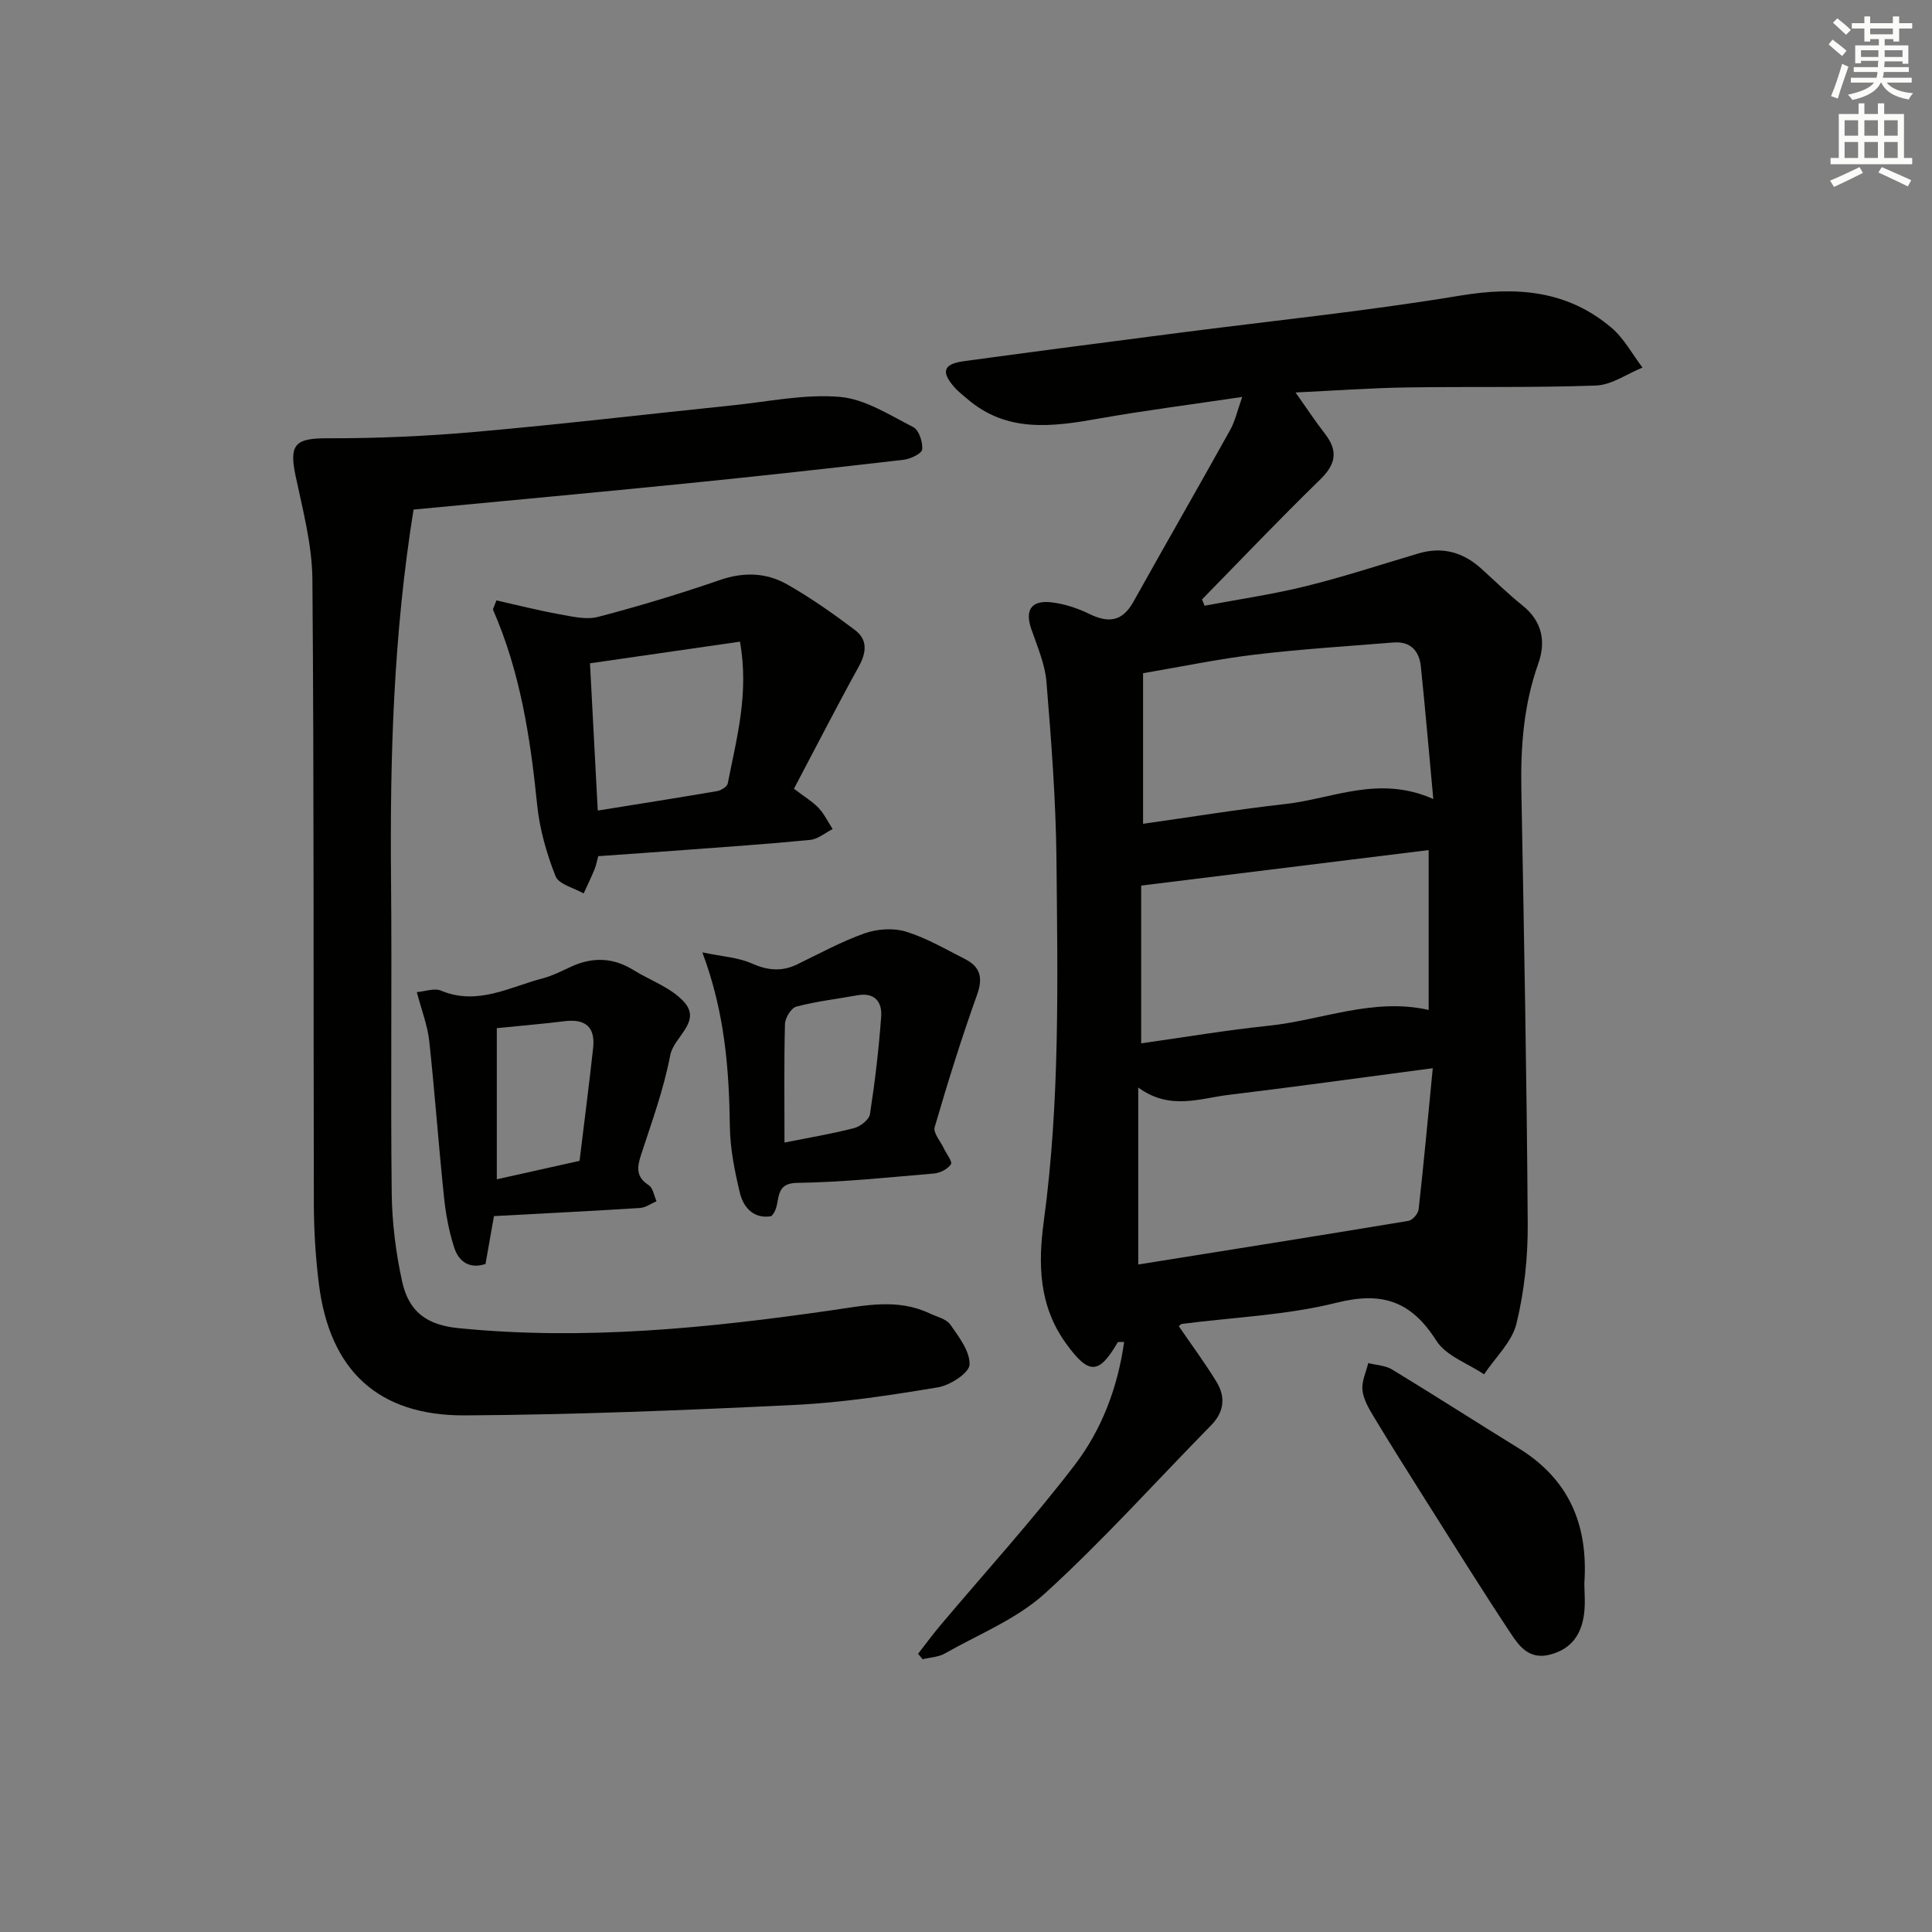
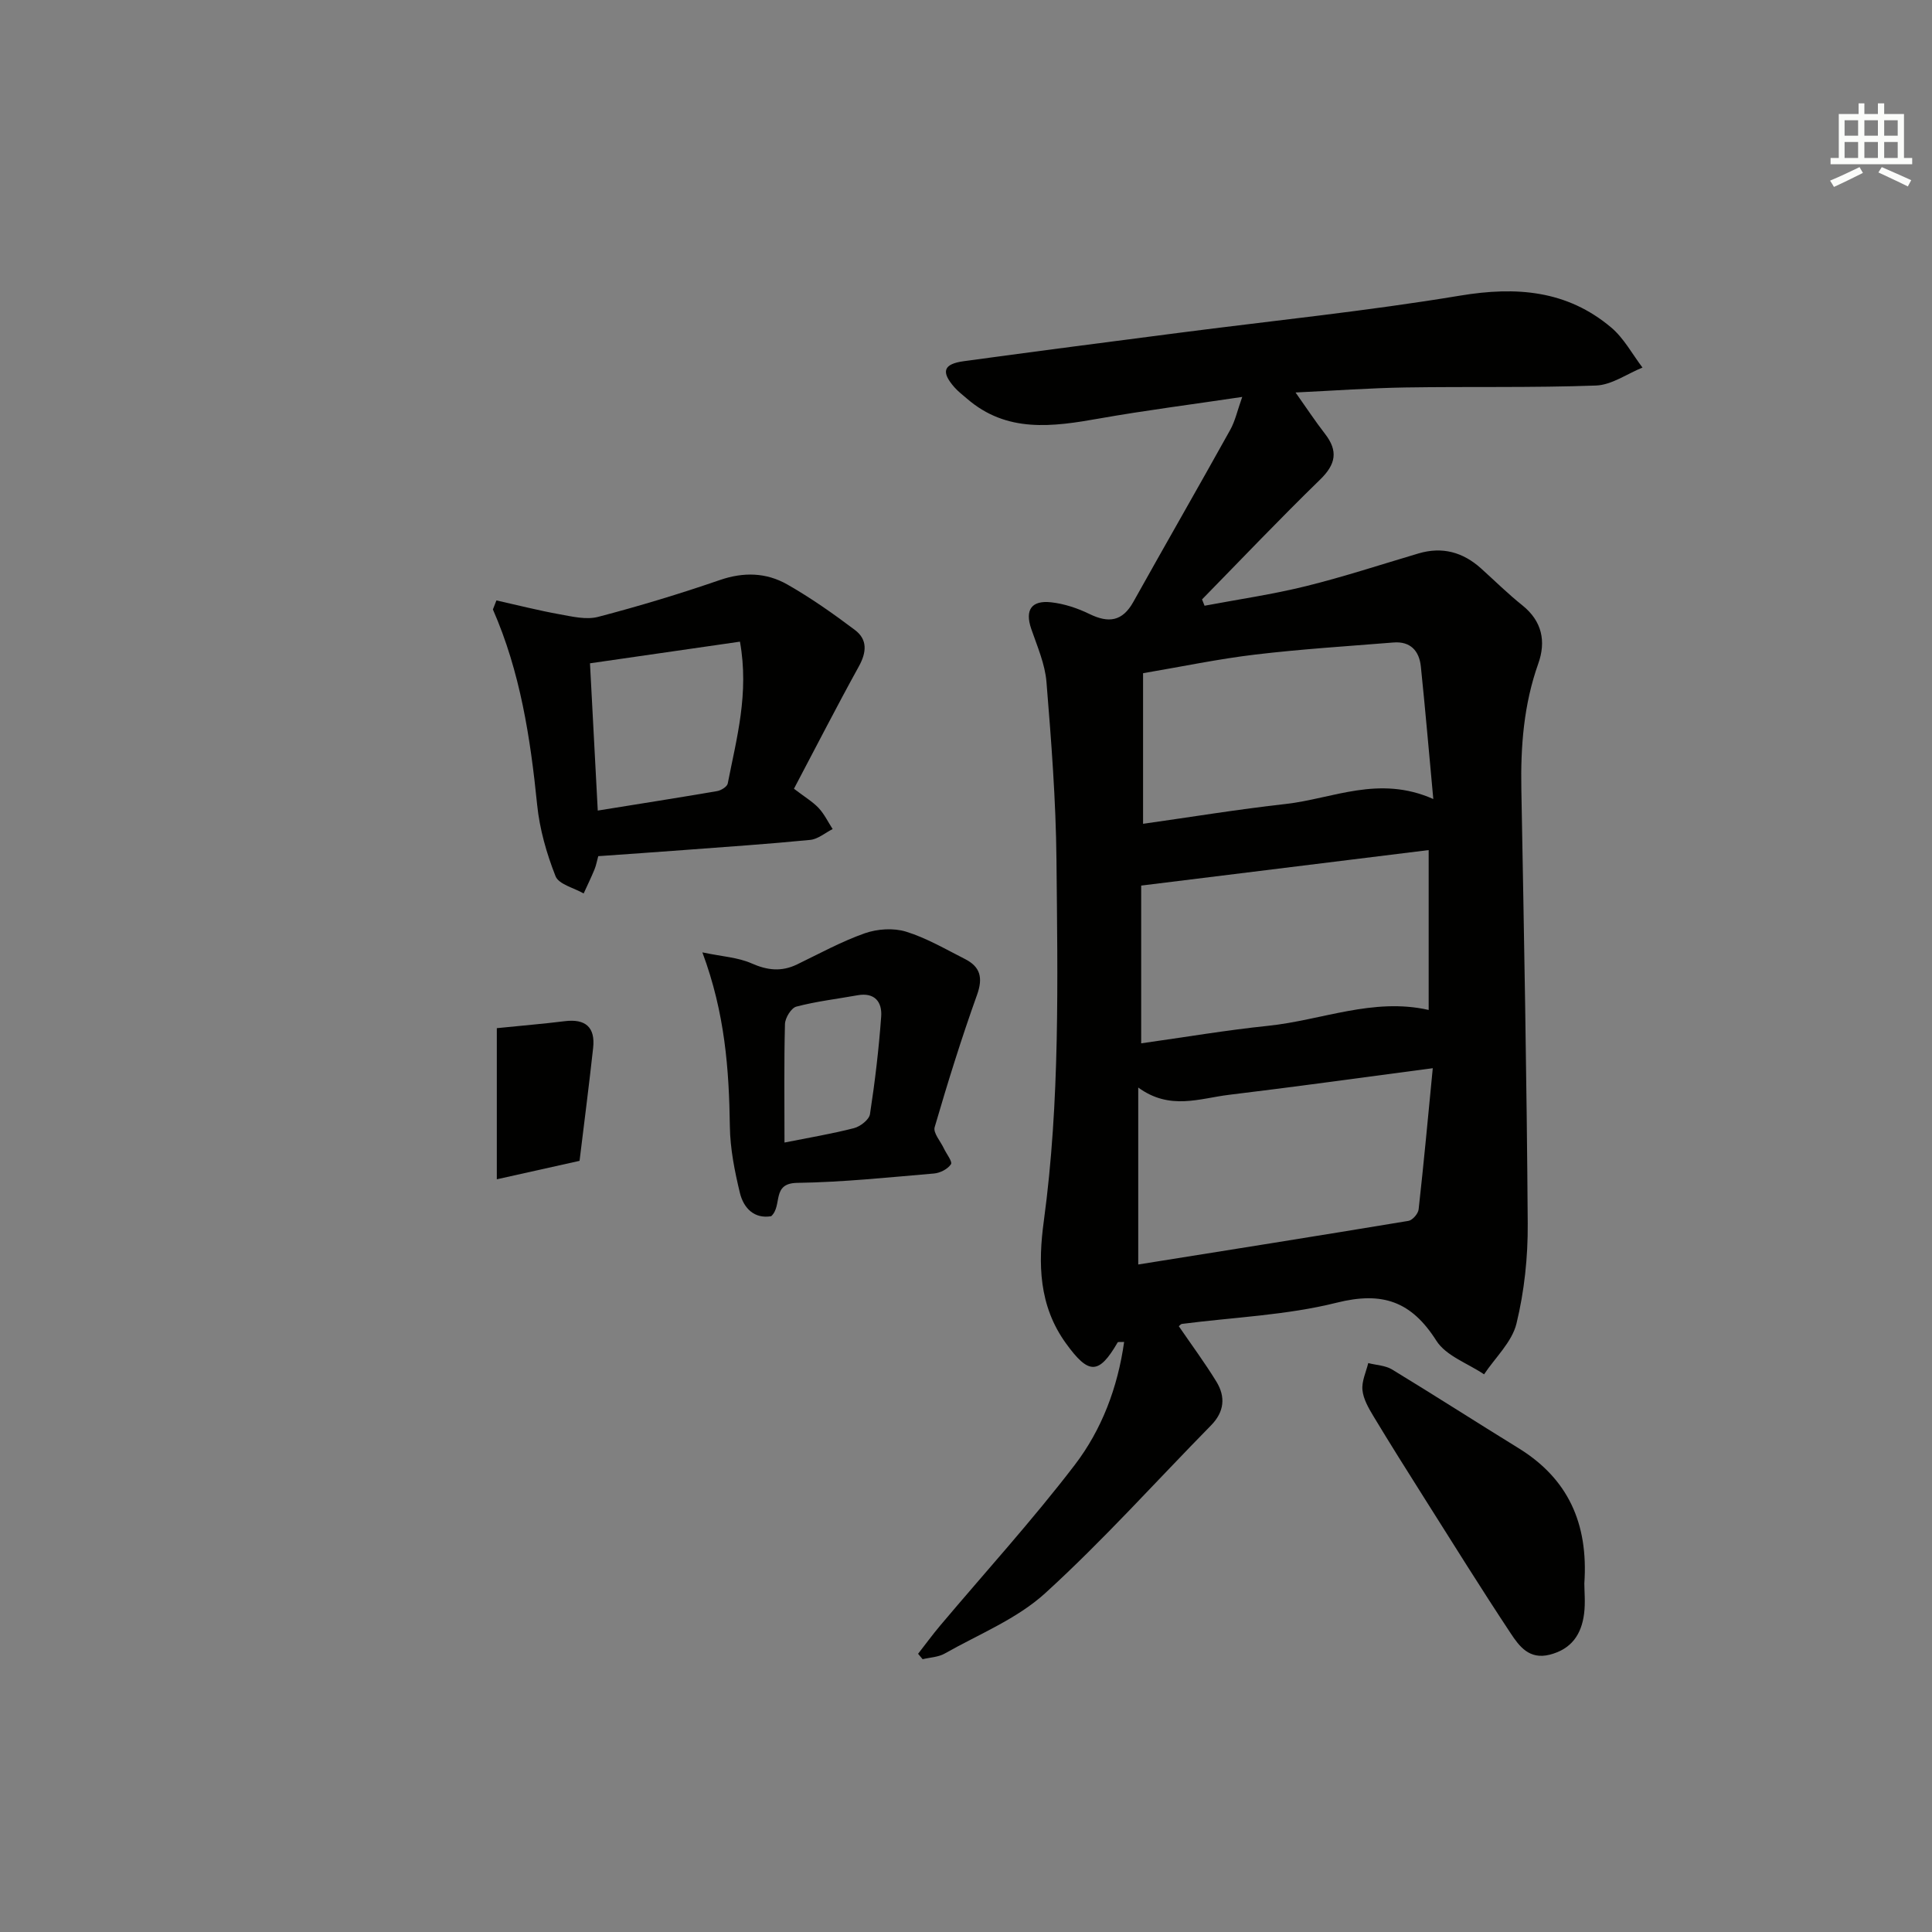
<svg xmlns="http://www.w3.org/2000/svg" enable-background="new 0 0 400 400" viewBox="0 0 400 400">
  <rect x="0" y="0" width="400" height="400" fill="#808080" stroke="none" />
  <g fill="#010100">
    <path d="m244.06 274.58c2.62 3.83 5.37 7.54 7.78 11.47 1.93 3.15 1.66 6.24-1.11 9.06-11.42 11.62-22.32 23.8-34.34 34.75-5.86 5.34-13.75 8.49-20.8 12.49-1.32.75-3.04.8-4.57 1.17-.31-.37-.63-.75-.94-1.12 1.52-1.95 2.99-3.96 4.58-5.85 9.31-11.05 19.07-21.77 27.84-33.23 5.6-7.31 8.91-16.04 10.24-25.49-.8.05-1.26-.04-1.34.1-3.95 6.82-6.05 6.62-10.69.22-5.69-7.85-5.79-16.59-4.6-25.34 3.37-24.86 2.86-49.83 2.62-74.79-.12-12.28-1.07-24.57-2.07-36.82-.3-3.73-1.91-7.38-3.15-10.99-1.39-4.05.16-5.95 4.12-5.51 2.71.3 5.47 1.22 7.93 2.42 3.96 1.93 6.82 1.56 9.09-2.51 6.64-11.9 13.44-23.71 20.06-35.62 1.02-1.83 1.47-3.98 2.48-6.81-10.37 1.55-20.01 2.77-29.56 4.46-9.69 1.72-19.18 3.06-27.46-4.13-.88-.76-1.82-1.47-2.58-2.34-2.8-3.2-2.29-4.81 1.96-5.39 14.81-2.03 29.63-3.94 44.45-5.86 19.43-2.52 38.96-4.5 58.27-7.71 11.67-1.94 22.17-1.13 31.34 6.62 2.61 2.21 4.33 5.48 6.45 8.27-3.21 1.3-6.38 3.6-9.62 3.72-13.15.48-26.32.19-39.48.4-7.31.12-14.61.65-22.73 1.04 2.2 3.1 4.04 5.91 6.09 8.55 2.77 3.57 2.26 6.31-1.01 9.49-8.32 8.09-16.32 16.51-24.44 24.8.17.44.35.87.52 1.31 7-1.32 14.07-2.34 20.98-4.05 7.85-1.94 15.56-4.48 23.33-6.78 4.91-1.45 9.18-.27 12.93 3.1 2.84 2.56 5.58 5.27 8.56 7.65 4.11 3.29 4.92 7.5 3.29 12.07-3.01 8.47-3.67 17.15-3.5 26.03.55 29.97 1.12 59.93 1.32 89.9.05 6.92-.7 14-2.33 20.7-.93 3.82-4.39 7.03-6.71 10.51-3.36-2.27-7.87-3.81-9.87-6.95-5.17-8.15-11.14-10.26-20.65-7.88-10.39 2.6-21.33 3.01-32.03 4.39-.26.04-.47.35-.65.48zm-8.4-12.78c18.7-2.99 37.33-5.94 55.94-9.03.84-.14 2.01-1.48 2.11-2.37 1.06-9.5 1.94-19.01 2.93-29.24-14.95 1.97-28.55 3.87-42.19 5.51-6.05.73-12.25 3.28-18.79-1.51zm60.13-85.8c-20.17 2.49-39.78 4.92-59.52 7.35v32.66c8.98-1.26 17.61-2.73 26.3-3.63 11.06-1.15 21.74-5.89 33.22-3.28 0-11.02 0-21.79 0-33.1zm.96-10.57c-.91-9.76-1.66-18.61-2.58-27.45-.34-3.24-2.17-5.24-5.66-4.96-9.55.77-19.11 1.37-28.62 2.5-7.65.91-15.22 2.5-23.23 3.86v31.18c9.92-1.4 19.71-3.01 29.57-4.11 9.73-1.1 19.25-6.03 30.52-1.02z" />
-     <path d="m85.62 105.5c-4.14 25.78-4.9 51.14-4.66 76.59.2 21.65-.11 43.31.14 64.97.07 6.09.85 12.27 2.15 18.23 1.39 6.38 5.19 9.04 11.67 9.69 26.01 2.59 51.78-.02 77.48-3.73 6.75-.98 13.46-2.45 20.04.66 1.5.71 3.48 1.14 4.32 2.34 1.78 2.55 4.1 5.57 3.97 8.3-.08 1.71-4.02 4.26-6.52 4.68-9.81 1.63-19.71 3.16-29.63 3.64-22.75 1.11-45.52 2.03-68.29 2.17-18.06.11-28.05-9.37-30.27-27.23-.68-5.43-1.02-10.93-1.04-16.4-.11-43.14.05-86.29-.3-129.43-.06-7.18-1.99-14.39-3.49-21.49-1.38-6.51-.03-7.77 6.58-7.75 10.28.03 20.59-.43 30.83-1.34 17.69-1.56 35.34-3.65 53-5.47 7.42-.76 14.94-2.38 22.26-1.76 5.23.44 10.31 3.76 15.22 6.26 1.18.6 2 3.11 1.85 4.62-.09.86-2.43 1.98-3.85 2.14-14.85 1.72-29.71 3.37-44.58 4.86-18.82 1.89-37.65 3.62-56.88 5.45z" />
    <path d="m102.78 124.31c4.35.97 8.68 2.08 13.07 2.87 2.62.47 5.52 1.18 7.97.54 8.49-2.22 16.92-4.77 25.22-7.63 4.93-1.7 9.61-1.55 13.93.9 4.89 2.78 9.53 6.05 14.03 9.44 2.64 1.98 2.43 4.62.81 7.55-4.61 8.35-8.95 16.84-13.43 25.32 2.3 1.76 3.9 2.7 5.11 3.99 1.18 1.26 1.95 2.89 2.9 4.36-1.54.77-3.03 2.08-4.63 2.24-8.75.86-17.53 1.45-26.3 2.11-5.79.44-11.58.83-17.6 1.26-.26.93-.42 1.88-.78 2.76-.69 1.68-1.49 3.31-2.24 4.96-2.01-1.16-5.15-1.88-5.82-3.57-1.86-4.71-3.3-9.76-3.81-14.79-1.4-13.88-3.5-27.54-9.16-40.44.25-.62.49-1.24.73-1.87zm19.37 13.02c.55 10.36 1.07 20.21 1.61 30.49 8.48-1.37 16.6-2.64 24.71-4.03.83-.14 2.07-.91 2.2-1.57 1.82-9.33 4.46-18.62 2.53-29.37-10.3 1.48-20.38 2.94-31.05 4.48z" />
    <path d="m145.42 197.18c4.08.86 7.36 1.03 10.17 2.27 3.29 1.46 6.22 1.78 9.44.22 4.64-2.24 9.19-4.75 14.03-6.45 2.6-.91 5.93-1.13 8.53-.33 4.24 1.31 8.18 3.63 12.19 5.66 3.17 1.61 3.78 3.85 2.51 7.41-3.24 9.03-6.09 18.21-8.78 27.42-.34 1.18 1.22 2.91 1.91 4.39.53 1.13 1.82 2.75 1.46 3.28-.66.99-2.23 1.8-3.49 1.91-9.43.8-18.88 1.8-28.33 1.94-5.41.08-2.99 4.69-5.39 6.9-3.44.59-5.7-1.58-6.49-4.85-1.08-4.49-2.01-9.14-2.07-13.74-.17-11.79-1-23.45-5.69-36.03zm17 39.37c5.02-1 9.76-1.79 14.39-2.98 1.31-.34 3.14-1.76 3.31-2.9 1.03-6.7 1.83-13.45 2.32-20.21.22-3.02-1.35-5.04-4.9-4.4-4.23.76-8.53 1.26-12.67 2.35-1.06.28-2.31 2.33-2.35 3.59-.21 7.96-.1 15.93-.1 24.55z" />
-     <path d="m102.27 251.78c-.56 3.17-1.13 6.39-1.75 9.91-3.23 1.09-5.52-.44-6.46-3.33-1.12-3.43-1.78-7.06-2.15-10.66-1.12-10.71-1.88-21.45-3.04-32.16-.35-3.21-1.57-6.32-2.57-10.13 1.66-.14 3.61-.89 5-.31 7.57 3.16 14.18-.75 21.06-2.54 2.06-.54 4.01-1.57 5.97-2.46 4.41-2 8.66-1.85 12.82.74 3.52 2.18 7.8 3.64 10.46 6.58 3.76 4.15-2.11 7.2-2.85 11.07-1.32 6.95-3.78 13.7-5.99 20.46-.87 2.64-1.2 4.66 1.54 6.43.89.57 1.1 2.19 1.62 3.32-1.15.49-2.27 1.33-3.44 1.4-9.94.63-19.88 1.12-30.22 1.68zm.59-38.91v31.29c5.72-1.28 11.28-2.52 17.13-3.82.96-7.88 1.96-15.61 2.81-23.35.48-4.31-1.57-6.11-5.91-5.56-4.43.55-8.88.91-14.03 1.44z" />
+     <path d="m102.27 251.78zm.59-38.91v31.29c5.72-1.28 11.28-2.52 17.13-3.82.96-7.88 1.96-15.61 2.81-23.35.48-4.31-1.57-6.11-5.91-5.56-4.43.55-8.88.91-14.03 1.44z" />
    <path d="m328.02 327.84c0 1.6.24 3.96-.05 6.25-.54 4.27-2.59 7.35-7.14 8.5-4.21 1.06-6.28-1.74-8.04-4.4-6.13-9.26-12.01-18.7-17.94-28.09-3.54-5.61-7.08-11.22-10.5-16.9-1.01-1.68-2.09-3.55-2.27-5.42-.18-1.8.75-3.71 1.2-5.57 1.66.43 3.54.48 4.94 1.33 8.78 5.34 17.43 10.9 26.18 16.29 10.19 6.28 14.48 15.51 13.62 28.01z" />
  </g>
-   <path d="m378.6 9.2.8-1c.9.7 1.9 1.4 2.9 2.3l-.9 1.1c-1.1-.9-2-1.7-2.8-2.4zm.5 10.7c.9-2.1 1.6-4.3 2.3-6.7.4.2.8.4 1.3.6-.7 2.1-1.5 4.2-2.2 6.6zm.4-15.2.9-.9c1 .8 2 1.6 2.8 2.4l-1 1c-1-.9-1.9-1.8-2.7-2.5zm12.5-1.3h1.2v1.4h2.7v1.1h-2.7v2.7h-1.2v-.5h-1.8v1.3h4.9v3.8h-1.2v-.5h-3.7c0 .4-.1.9-.1 1.2h5.1v1h-5.2c0 .5-.1.9-.2 1.2h6v1h-5.2c1.1 1.3 2.9 2 5.5 2.2-.4.4-.7.8-.9 1.3-2.9-.5-4.8-1.6-5.7-3.5h-.1c-.8 1.7-2.7 2.9-5.9 3.6-.2-.4-.6-.8-.9-1.1 2.8-.6 4.6-1.4 5.4-2.5h-4.8v-1h5.3c.1-.3.2-.7.2-1.2h-4.9v-1h5c0-.4 0-.8.1-1.3h-3.6v.5h-1.2v-3.7h4.9v-1.3h-1.8v.5h-1.2v-2.7h-2.6v-1.1h2.6v-1.4h1.2v1.4h4.7v-1.4zm-6.7 8.4h3.6c0-.4 0-.9 0-1.4h-3.6zm1.9-4.7h4.7v-1.2h-4.7zm6.7 3.3h-3.7v1.4h3.7z" fill="#fbfcfa" />
  <path d="m384.7 21.4h1.3v2.2h2.8v-2.2h1.3v2.2h4.1v9.1h1.7v1.3h-16.9v-1.3h1.7v-9.1h4.1v-2.2zm.3 13.2.7 1.2c-1.8.9-3.8 1.9-6 2.9-.2-.4-.5-.8-.8-1.3 2.4-1 4.4-2 6.1-2.8zm-3.1-6.5h2.8v-3.2h-2.8zm0 4.6h2.8v-3.3h-2.8zm4.1-4.6h2.8v-3.2h-2.8zm0 4.6h2.8v-3.3h-2.8v3.2zm3.6 1.9c2.1.9 4.1 1.8 6.1 2.7l-.7 1.3c-2.2-1.1-4.2-2-6.1-2.9zm3.3-9.7h-2.8v3.2h2.8zm-2.8 7.8h2.8v-3.3h-2.8z" fill="#fbfcfa" />
</svg>